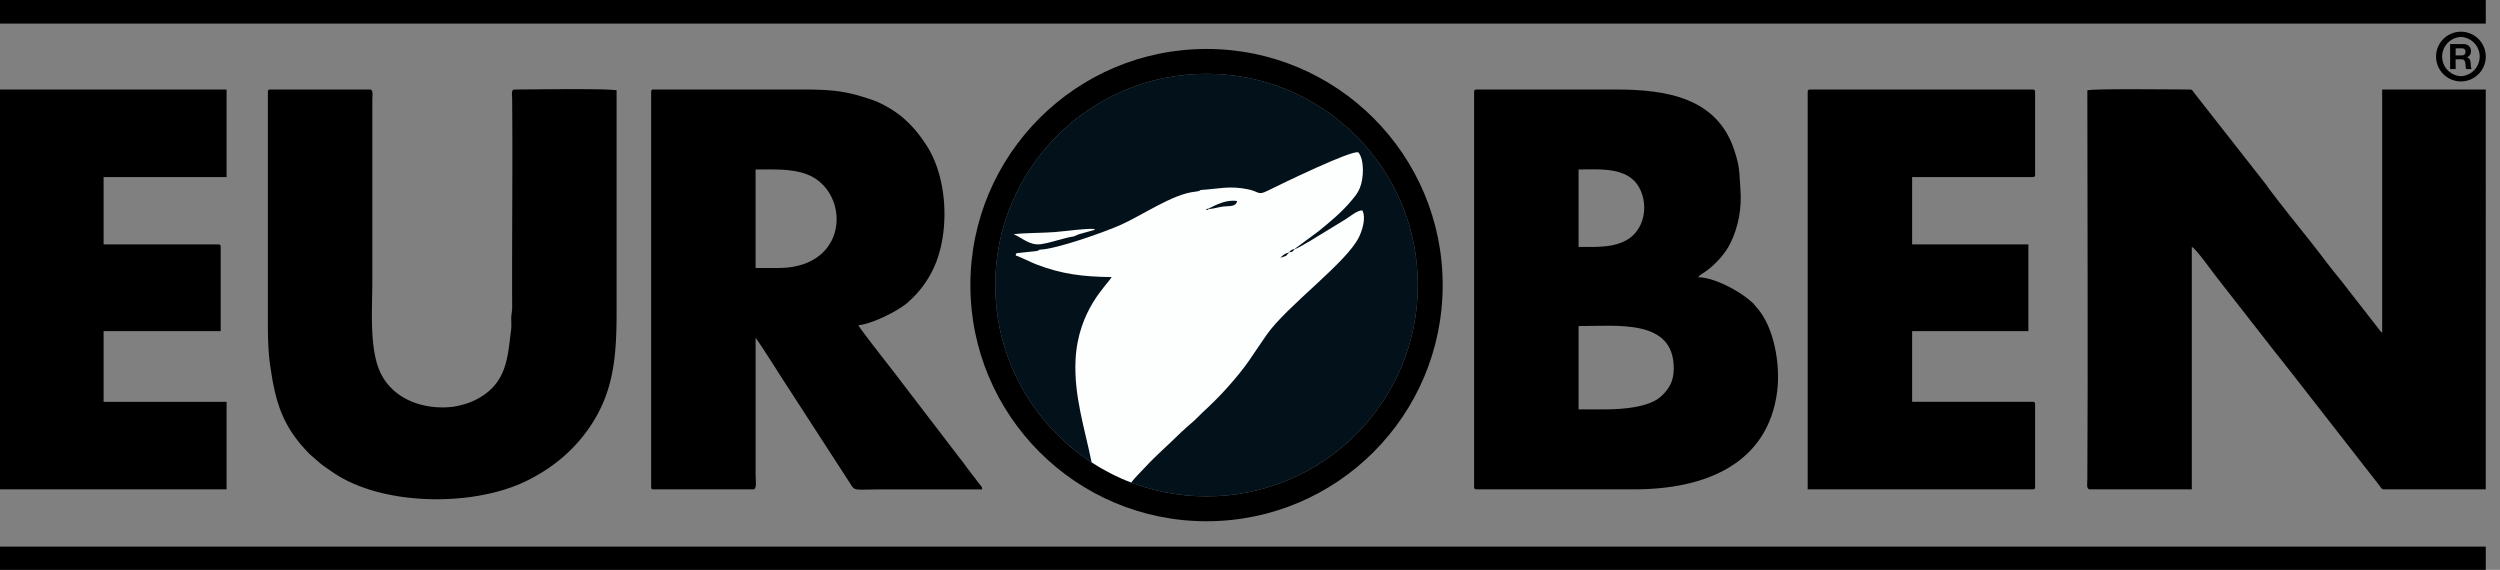
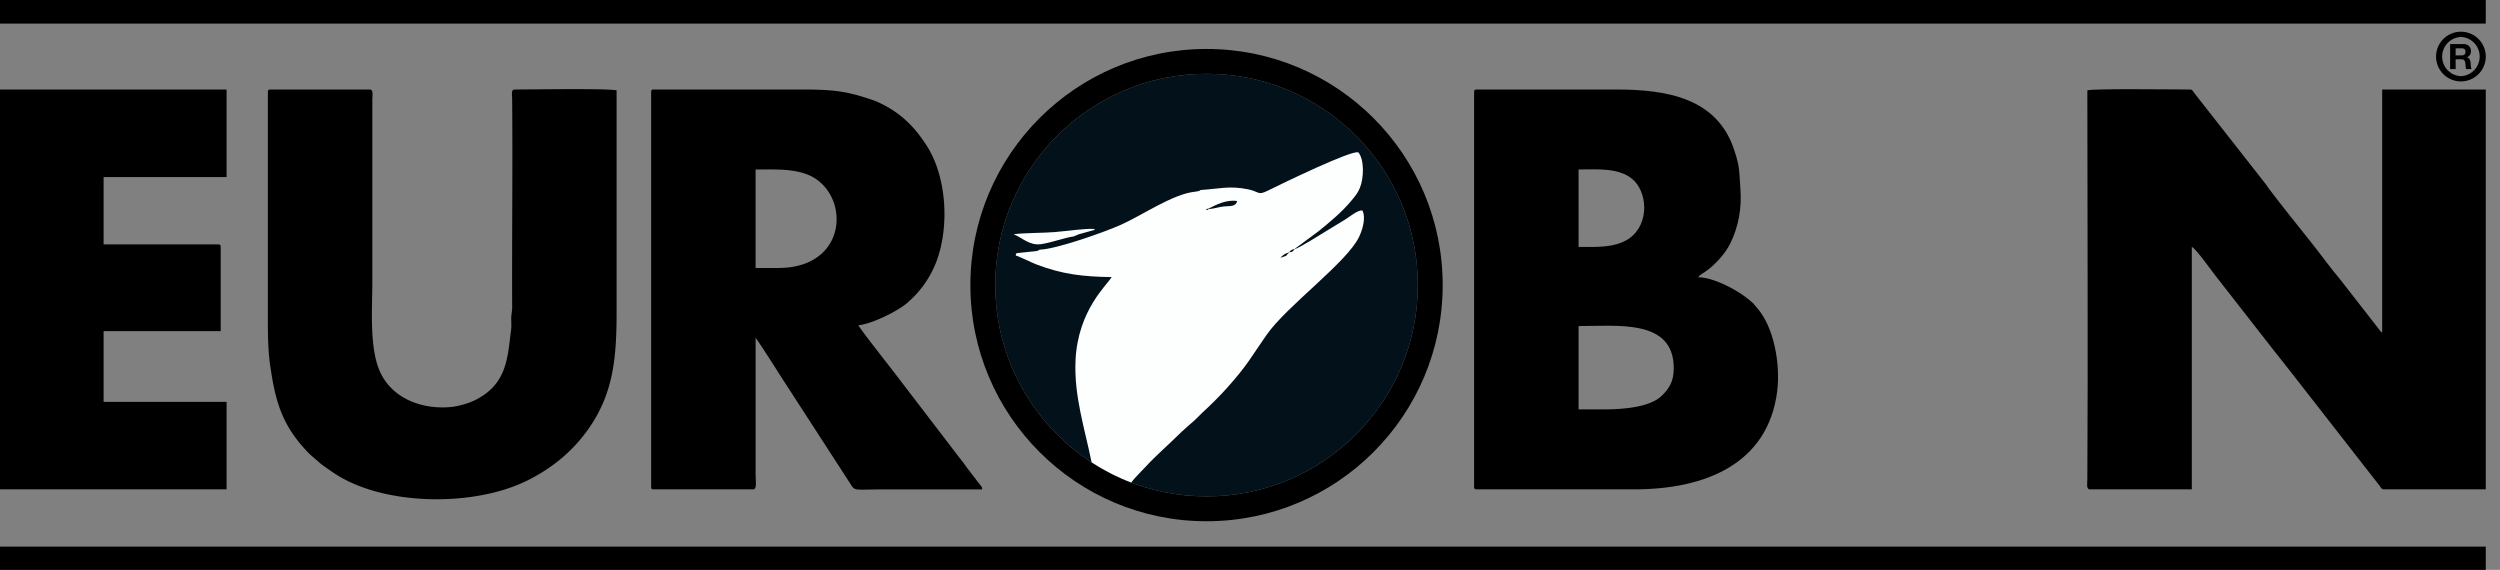
<svg xmlns="http://www.w3.org/2000/svg" width="136" height="31" viewBox="0 0 136 31">
  <rect x="0" y="0" width="136" height="31" fill="#808080" stroke="none" />
  <g>
    <g>
      <g>
        <g>
          <path d="M129.59 18.104c-.087-.063-.254-.291-.334-.399l-1.605-2.06c-.12-.146-.2-.272-.32-.412-.488-.57-1.132-1.458-1.63-2.08-.62-.776-1.674-2.089-2.278-2.898-.066-.087-.088-.138-.15-.217l-3.906-4.98c-.066-.085-.09-.188-.225-.188-.686 0-5.317-.06-5.59.046 0 7.015.04 14.144 0 21.156-.002.225-.072.549.137.549h5.545V13.433c.198.053 1.137 1.378 1.322 1.61l3.233 4.14c.23.296.452.56.67.844l4.998 6.407c.066.084.09.187.224.187h5.545V4.871h-5.636z" />
        </g>
        <g>
          <path d="M90.376 21.55c-.628.599-2.068.721-3.082.721h-1.42v-4.533c2.158 0 5.178-.387 5.178 2.29 0 .712-.237 1.105-.676 1.522zM85.874 9.22c.99 0 2.135-.108 2.895.496.858.684.987 2.438-.119 3.24-.554.403-1.326.477-2.043.477h-.733zm8.249 4.03c.456-.918.64-1.94.552-3.024-.074-.903-.007-1.084-.341-2.087-.933-2.803-3.644-3.269-6.398-3.269h-7.607c-.106 0-.138.032-.138.138v21.476c0 .106.032.137.138.137h8.569c3.908 0 7.276-1.405 7.779-5.323.19-1.48-.175-3.523-1.1-4.556-.315-.35-.042-.11-.432-.438-.697-.584-1.984-1.222-2.764-1.222.083-.124.198-.178.33-.265.533-.35 1.117-.975 1.412-1.566z" />
        </g>
        <g>
          <path d="M42.34 14.578h-1.236V9.221c1.19 0 2.548-.094 3.444.634 1.686 1.368 1.286 4.723-2.207 4.723zm8.622-.406c.7-1.925.53-4.636-.6-6.326-.395-.589-.68-.944-1.227-1.43a5.474 5.474 0 0 0-.497-.374c-.304-.207-.804-.477-1.146-.594-1.414-.484-2.105-.578-3.868-.578H35.56c-.105 0-.137.032-.137.138v21.476c0 .106.032.137.137.137h5.408c.221 0 .137-.43.137-.87V18.38c.163.188 1.284 1.958 1.52 2.327.174.27.33.505.505.778l3.025 4.67c.416.616.073.467 2.099.467h5.177c-.014-.175-.049-.164-.156-.301l-.636-.83c-.145-.194-.26-.363-.413-.549l-3.396-4.437c-.384-.513-1.982-2.523-2.135-2.812.683-.057 2.071-.719 2.645-1.204a5.597 5.597 0 0 0 1.623-2.316z" />
        </g>
        <g>
          <path d="M20.254 5.42c.001-.225.071-.55-.137-.55h-5.408c-.105 0-.137.032-.137.138V17.6c0 .718.023 1.558.117 2.219.285 2 .632 3.343 2.162 4.89l.614.532c.242.18.439.317.7.492 2.671 1.795 7.614 1.86 10.536.4 1.313-.657 2.406-1.54 3.265-2.736 1.405-1.96 1.577-3.909 1.577-6.438V4.916c-.493-.115-4.692-.046-5.545-.046-.205 0-.14.285-.137.504.035 3.735-.015 7.562.001 11.312 0 .28-.042.354-.049.592-.006.225.02.456-.01.676-.18 1.315-.176 2.762-1.663 3.65a3.44 3.44 0 0 1-.931.398c-.136.04-.378.102-.521.12-1.597.207-3.311-.376-4.007-1.88-.6-1.298-.427-3.477-.427-4.885z" />
        </g>
        <g>
-           <path d="M110.573 9.633c.106 0 .137-.032.137-.138V5.008c0-.106-.031-.138-.137-.138H98.475c-.105 0-.137.032-.137.138V26.62h12.235c.106 0 .137-.031.137-.137v-4.487c0-.106-.031-.138-.137-.138h-6.553v-3.846h6.324v-4.717h-6.324V9.633z" />
-         </g>
+           </g>
        <g>
          <path d="M12.326 21.86h-6.69v-3.847h6.37v-4.58c0-.105-.032-.137-.138-.137H5.636V9.633h6.69V4.87H0v21.751h12.326z" />
        </g>
        <g>
          <path d="M0 31.017v-1.282h135.226v1.282z" />
        </g>
        <g>
          <path d="M0 1.283V.001h135.226v1.282z" />
        </g>
      </g>
      <g>
        <path d="M65.636 27.003c-6.348 0-11.494-5.146-11.494-11.494S59.288 4.015 65.636 4.015 77.13 9.16 77.13 15.509s-5.146 11.494-11.494 11.494zm0-24.34c-7.095 0-12.847 5.751-12.847 12.846s5.752 12.847 12.847 12.847 12.846-5.752 12.846-12.847S72.731 2.663 65.636 2.663z" />
      </g>
      <g>
        <path fill="#03111a" d="M54.142 15.509c0-6.348 5.146-11.494 11.494-11.494S77.13 9.16 77.13 15.509s-5.146 11.494-11.494 11.494-11.494-5.146-11.494-11.494z" />
      </g>
      <g>
        <g>
          <path fill="#fdfefe" d="M56.647 13.28c.608-.095 1.242-.345 1.76-.418l.277-.116.88-.247-.046-.043c-.43-.042-1.63.131-2.152.17-.698.052-1.568.038-2.226.115.468.19.877.638 1.507.54z" />
        </g>
        <g>
          <path fill="#fdfefe" d="M66.583 11.231c-.273.024-.568.133-.836.142-.034.027-.037.096-.157 0l.141-.02c.428-.213.99-.513 1.572-.416-.081.314-.366.262-.72.294zm7.534.223c-.232-.055-.736.366-.941.489-.305.184-.595.362-.911.555-.327.199-1.616 1.015-1.852 1.062-.082.128-.1.14-.262.164.016-.025-.031-.036.105-.12.09-.055.059-.027.165-.058l1.295-.957c.613-.496 1.296-1.061 1.803-1.677.177-.213.339-.395.458-.689.222-.546.245-1.534-.079-1.93-.303-.177-4.223 1.725-4.945 2.086-.536.269-.458.041-1.059-.081-1.029-.21-1.62-.02-2.579.038-.064.04-.033.042-.181.075-.044.01-.132.018-.176.024-1.178.14-2.787 1.256-3.967 1.787-.896.403-3.54 1.34-4.438 1.36-.033.022.009.017-.104.058-.055.02-.053.014-.111.023-.073.012-.152.016-.225.024l-.796.084c-.13.107-.008-.027-.062.13.111.013.875.388 1.095.472 1.436.553 2.556.677 4.12.701-.209.4-1.828 1.772-1.96 4.513-.095 1.957.51 3.754.873 5.564.673.438 1.394.807 2.154 1.097.247-.318.53-.578.798-.87.536-.585 1.2-1.153 1.742-1.693.263-.262.626-.57.915-.827.148-.132.27-.274.415-.408.414-.38.93-.885 1.305-1.305 1.212-1.356 1.293-1.65 2.196-2.935 1.112-1.586 4.36-3.927 5.028-5.327.165-.344.387-1.015.181-1.43zm-4.084 2.374c-.052.074.002.042-.103.104l-.273.093c.087-.1.19-.2.352-.258l.142-.043z" />
        </g>
      </g>
      <g>
        <path d="M135.226 3.077a1.352 1.352 0 1 1-2.704 0 1.352 1.352 0 0 1 2.704 0zm-1.352-1.066a1.067 1.067 0 0 0 0 2.132 1.067 1.067 0 0 0 0-2.132" />
      </g>
      <g>
        <g>
          <path d="M133.587 3.012v-.384h.328c.068 0 .12.016.154.045.035.03.052.078.052.144 0 .069-.017.119-.052.15-.034.03-.086.045-.154.045zm-.3-.616v1.362h.3v-.532h.3c.075 0 .128.016.161.05a.27.27 0 0 1 .065.156c.008.055.014.112.017.171.004.06.014.112.031.155h.3a.21.21 0 0 1-.032-.07.611.611 0 0 1-.015-.087 1.516 1.516 0 0 1-.007-.09l-.004-.076a.84.84 0 0 0-.014-.103.354.354 0 0 0-.033-.094.229.229 0 0 0-.15-.121v-.004a.316.316 0 0 0 .164-.134.413.413 0 0 0 .05-.208.38.38 0 0 0-.027-.146.348.348 0 0 0-.08-.119.382.382 0 0 0-.126-.08.44.44 0 0 0-.165-.03z" />
        </g>
      </g>
    </g>
  </g>
</svg>